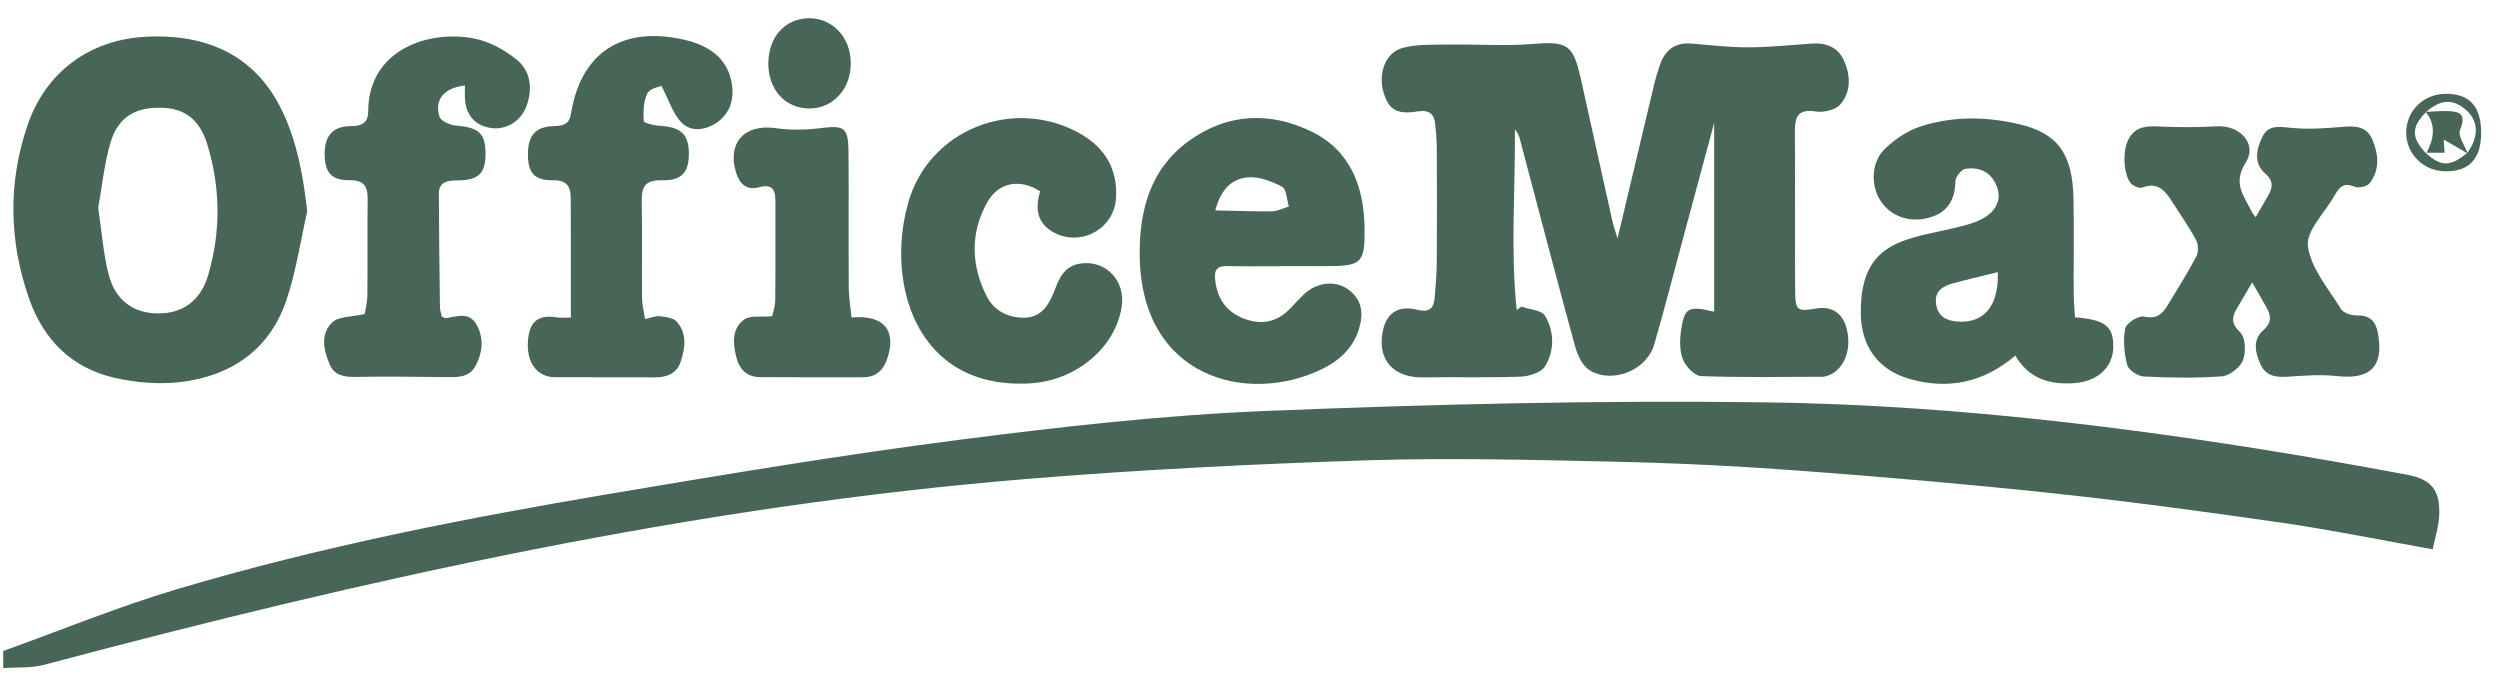
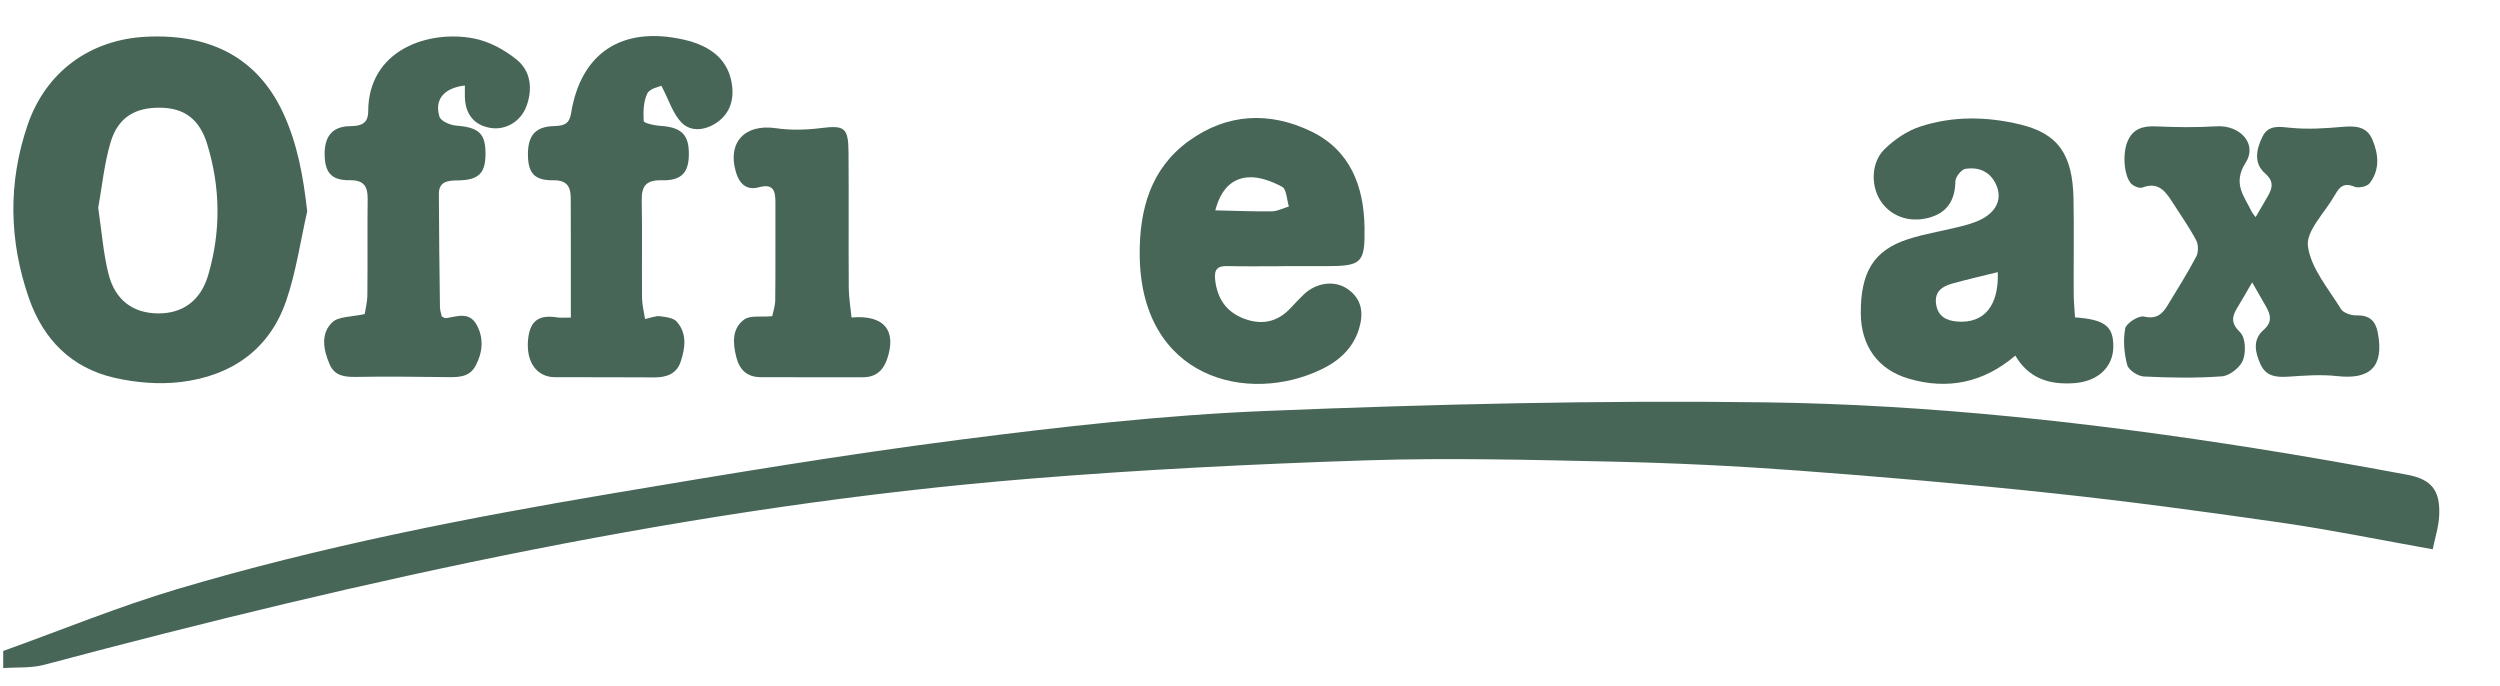
<svg xmlns="http://www.w3.org/2000/svg" width="113" height="31" viewBox="0 0 113 31" fill="none">
  <g clip-path="url(#clip0_316_4399)">
    <path d="M0.147 29.423C2.764 28.484 5.346 27.422 8.007 26.629C14.459 24.709 21.062 23.416 27.694 22.299C32.898 21.424 38.108 20.554 43.34 19.881C47.96 19.287 52.607 18.761 57.259 18.573C64.77 18.268 72.296 18.086 79.812 18.186C87.223 18.284 94.598 19.103 101.925 20.262C104.224 20.625 106.517 21.032 108.805 21.458C109.908 21.664 110.298 22.165 110.253 23.28C110.233 23.801 110.061 24.318 109.958 24.828C107.593 24.407 105.366 23.949 103.118 23.625C99.66 23.126 96.194 22.659 92.718 22.288C88.881 21.878 85.033 21.549 81.183 21.263C78.419 21.059 75.645 20.926 72.873 20.866C69.167 20.784 65.453 20.688 61.75 20.808C56.675 20.973 51.598 21.226 46.539 21.638C31.396 22.87 16.633 26.152 1.99 30.05C1.404 30.206 0.761 30.153 0.145 30.198C0.145 29.939 0.145 29.68 0.145 29.423H0.147Z" fill="#476658" />
-     <path d="M77.481 14.083V5.552C76.963 7.476 76.485 9.252 76.006 11.027C75.597 12.544 75.21 14.068 74.769 15.575C74.429 16.733 72.898 17.364 71.855 16.737C71.532 16.542 71.304 16.058 71.195 15.662C70.339 12.533 69.521 9.393 68.69 6.256C68.652 6.114 68.588 5.978 68.473 5.847C68.495 8.572 68.272 11.296 68.553 14.008C68.627 13.959 68.702 13.91 68.776 13.86C69.141 13.991 69.685 14.018 69.836 14.275C70.259 14.991 70.27 15.844 69.836 16.557C69.665 16.838 69.12 17.01 68.737 17.024C67.269 17.08 65.798 17.032 64.328 17.059C63.032 17.084 62.286 16.312 62.48 15.089C62.623 14.178 63.16 13.777 64.063 14.002C64.595 14.135 64.804 13.943 64.846 13.47C64.896 12.906 64.938 12.339 64.943 11.773C64.955 10.067 64.951 8.36 64.943 6.655C64.943 6.321 64.904 5.986 64.876 5.652C64.834 5.144 64.609 4.95 64.057 5.039C63.123 5.189 62.754 4.941 62.531 4.161C62.286 3.309 62.622 2.373 63.397 2.166C64.054 1.991 64.773 2.025 65.466 2.014C66.731 1.994 68.002 2.088 69.258 1.988C70.825 1.862 71.101 1.989 71.448 3.538C71.93 5.7 72.406 7.866 72.888 10.028C72.931 10.223 73.003 10.411 73.112 10.776C73.691 8.337 74.227 6.072 74.769 3.807C74.841 3.507 74.933 3.211 75.034 2.919C75.268 2.256 75.717 1.91 76.45 1.969C77.302 2.039 78.155 2.141 79.008 2.139C79.965 2.136 80.921 2.038 81.877 1.971C82.535 1.924 83.077 2.125 83.351 2.744C83.649 3.418 83.674 4.15 83.184 4.718C82.972 4.964 82.443 5.095 82.096 5.041C81.326 4.919 81.125 5.222 81.13 5.909C81.144 8.313 81.122 10.717 81.141 13.121C81.147 14.052 81.225 14.089 82.122 13.941C82.815 13.828 83.309 14.172 83.479 14.888C83.715 15.879 83.306 16.794 82.535 17.005C82.486 17.019 82.432 17.03 82.382 17.03C80.551 17.033 78.718 17.07 76.889 17C76.594 16.989 76.185 16.556 76.062 16.231C75.907 15.824 75.923 15.316 75.993 14.871C76.146 13.902 76.322 13.816 77.48 14.089L77.481 14.083Z" fill="#476658" />
    <path d="M13.886 9.555C13.579 10.902 13.384 12.289 12.938 13.59C12.178 15.81 10.451 16.991 8.174 17.267C7.191 17.385 6.138 17.297 5.17 17.075C3.231 16.632 1.958 15.344 1.31 13.486C0.407 10.893 0.356 8.269 1.243 5.661C2.065 3.248 4.068 1.783 6.619 1.66C9.57 1.518 11.651 2.662 12.783 5.073C13.442 6.477 13.707 7.967 13.886 9.553V9.555ZM4.441 9.403C4.597 10.455 4.667 11.436 4.903 12.377C5.201 13.567 6.01 14.15 7.127 14.166C8.238 14.181 9.065 13.607 9.408 12.442C9.99 10.469 9.969 8.474 9.363 6.507C9.016 5.384 8.33 4.891 7.283 4.869C6.112 4.844 5.335 5.299 4.996 6.44C4.708 7.415 4.611 8.447 4.438 9.403H4.441Z" fill="#476658" />
    <path d="M93.79 14.345C95.138 14.442 95.52 14.748 95.523 15.645C95.526 16.591 94.827 17.242 93.754 17.318C92.642 17.398 91.701 17.115 91.093 16.073C89.652 17.301 88.032 17.63 86.279 17.117C84.867 16.705 84.117 15.618 84.108 14.17C84.095 12.306 84.693 11.313 86.235 10.813C87.067 10.544 87.945 10.419 88.792 10.191C89.159 10.093 89.546 9.959 89.842 9.736C90.319 9.377 90.483 8.862 90.199 8.293C89.921 7.733 89.408 7.541 88.837 7.631C88.653 7.661 88.386 7.998 88.383 8.196C88.371 9.065 88.001 9.633 87.159 9.849C86.263 10.08 85.421 9.753 84.981 9.046C84.558 8.366 84.577 7.336 85.179 6.745C85.622 6.309 86.195 5.92 86.781 5.725C88.26 5.237 89.797 5.262 91.305 5.624C93.024 6.037 93.684 6.97 93.723 8.992C93.749 10.411 93.724 11.832 93.731 13.253C93.732 13.609 93.768 13.963 93.79 14.348V14.345ZM90.3 12.3C89.591 12.476 88.914 12.631 88.246 12.816C87.794 12.941 87.433 13.172 87.51 13.735C87.588 14.3 87.972 14.498 88.483 14.535C89.686 14.623 90.352 13.818 90.3 12.302V12.3Z" fill="#476658" />
    <path d="M101.954 9.815C102.156 9.469 102.324 9.18 102.493 8.89C102.714 8.508 102.804 8.205 102.371 7.826C101.85 7.371 101.993 6.722 102.266 6.173C102.533 5.634 103.021 5.725 103.549 5.778C104.308 5.854 105.087 5.803 105.851 5.736C106.439 5.684 106.973 5.697 107.231 6.307C107.515 6.974 107.578 7.676 107.105 8.286C106.99 8.434 106.598 8.516 106.416 8.438C105.952 8.241 105.74 8.448 105.548 8.799C105.536 8.821 105.517 8.842 105.505 8.863C105.076 9.623 104.226 10.439 104.318 11.128C104.452 12.127 105.247 13.049 105.814 13.97C105.923 14.148 106.281 14.262 106.52 14.256C107.102 14.242 107.377 14.505 107.478 15.042C107.762 16.555 107.152 17.17 105.639 17C104.907 16.917 104.155 16.978 103.416 17.026C102.881 17.062 102.419 17.006 102.176 16.468C101.933 15.927 101.8 15.359 102.321 14.905C102.702 14.573 102.645 14.248 102.439 13.882C102.24 13.526 102.035 13.175 101.797 12.762C101.549 13.186 101.349 13.546 101.134 13.896C100.878 14.31 100.825 14.607 101.26 15.028C101.5 15.261 101.524 15.917 101.382 16.281C101.256 16.607 100.783 16.983 100.44 17.009C99.265 17.098 98.078 17.075 96.9 17.018C96.632 17.006 96.211 16.728 96.15 16.496C96.011 15.967 95.957 15.374 96.061 14.846C96.108 14.607 96.663 14.253 96.907 14.309C97.476 14.44 97.738 14.195 97.978 13.797C98.42 13.069 98.875 12.347 99.273 11.593C99.376 11.398 99.37 11.055 99.265 10.857C98.964 10.288 98.59 9.759 98.242 9.214C97.914 8.701 97.599 8.185 96.832 8.477C96.718 8.52 96.521 8.444 96.403 8.364C96.028 8.112 95.902 7.018 96.166 6.389C96.401 5.829 96.843 5.689 97.426 5.712C98.343 5.751 99.267 5.767 100.182 5.709C101.235 5.642 102.05 6.489 101.504 7.352C100.9 8.302 101.44 8.865 101.775 9.565C101.808 9.634 101.864 9.692 101.953 9.813L101.954 9.815Z" fill="#476658" />
    <path d="M57.961 12.033C57.131 12.033 56.301 12.047 55.473 12.027C55.028 12.016 54.877 12.183 54.922 12.623C55.01 13.472 55.41 14.086 56.212 14.396C57.014 14.707 57.735 14.568 58.335 13.925C58.529 13.718 58.722 13.507 58.928 13.311C59.497 12.768 60.326 12.656 60.914 13.064C61.563 13.515 61.641 14.156 61.43 14.855C61.166 15.729 60.541 16.3 59.748 16.685C56.41 18.31 51.537 17.119 51.514 11.483C51.506 9.467 52.01 7.617 53.738 6.368C55.462 5.121 57.379 5.032 59.254 5.934C61.029 6.787 61.648 8.408 61.677 10.285C61.7 11.898 61.555 12.03 59.909 12.03C59.262 12.03 58.613 12.03 57.966 12.03L57.961 12.033ZM54.932 9.508C55.835 9.527 56.663 9.564 57.491 9.552C57.747 9.547 58.002 9.41 58.257 9.333C58.162 9.026 58.156 8.555 57.952 8.444C57.491 8.194 56.925 7.982 56.42 8.015C55.687 8.063 55.178 8.559 54.932 9.509V9.508Z" fill="#476658" />
    <path d="M21.01 3.864C20.06 3.978 19.627 4.505 19.864 5.276C19.925 5.471 20.34 5.653 20.605 5.675C21.613 5.755 21.931 6.01 21.945 6.887C21.959 7.815 21.659 8.141 20.698 8.154C20.237 8.16 19.836 8.197 19.837 8.77C19.842 10.475 19.864 12.18 19.886 13.883C19.887 14.031 19.943 14.18 19.968 14.304C20.054 14.343 20.102 14.386 20.146 14.381C20.647 14.312 21.199 14.069 21.538 14.671C21.881 15.283 21.818 15.921 21.502 16.524C21.21 17.083 20.67 17.05 20.142 17.045C18.802 17.031 17.46 17.011 16.12 17.036C15.587 17.045 15.123 17.002 14.893 16.454C14.618 15.807 14.482 15.084 15.017 14.57C15.301 14.297 15.884 14.332 16.483 14.194C16.51 14.019 16.602 13.674 16.605 13.328C16.622 11.88 16.601 10.433 16.618 8.984C16.624 8.408 16.435 8.138 15.807 8.146C14.992 8.155 14.691 7.811 14.674 7.013C14.655 6.163 15.022 5.709 15.838 5.702C16.343 5.697 16.641 5.571 16.643 5.031C16.651 2.237 19.377 1.346 21.411 1.736C22.105 1.869 22.817 2.254 23.367 2.707C23.983 3.212 24.082 3.995 23.806 4.774C23.555 5.483 22.867 5.901 22.158 5.78C21.403 5.65 21.003 5.131 21.012 4.29C21.012 4.167 21.012 4.043 21.012 3.859L21.01 3.864Z" fill="#476658" />
    <path d="M25.802 14.353C25.802 13.303 25.802 12.281 25.802 11.259C25.802 10.484 25.802 9.709 25.797 8.934C25.794 8.417 25.604 8.141 25.007 8.149C24.169 8.16 23.88 7.832 23.863 7.038C23.845 6.154 24.178 5.734 24.991 5.702C25.412 5.684 25.724 5.669 25.811 5.127C26.253 2.385 28.114 1.172 30.878 1.785C32.19 2.075 32.943 2.753 33.088 3.85C33.177 4.527 32.986 5.143 32.391 5.546C31.876 5.893 31.238 5.978 30.806 5.542C30.421 5.152 30.249 4.553 29.895 3.876C29.803 3.922 29.373 3.995 29.26 4.223C29.081 4.586 29.072 5.056 29.095 5.474C29.1 5.561 29.56 5.67 29.817 5.686C30.753 5.745 31.109 6.045 31.135 6.854C31.163 7.775 30.839 8.171 29.913 8.149C29.218 8.132 28.994 8.394 29.006 9.052C29.033 10.525 29.006 11.997 29.02 13.47C29.023 13.768 29.103 14.066 29.156 14.42C29.434 14.362 29.636 14.27 29.827 14.293C30.093 14.326 30.438 14.365 30.591 14.54C31.067 15.083 30.973 15.744 30.759 16.368C30.574 16.906 30.117 17.061 29.579 17.058C28.084 17.05 26.59 17.051 25.096 17.05C24.264 17.05 23.773 16.371 23.868 15.356C23.948 14.501 24.35 14.204 25.217 14.351C25.339 14.371 25.468 14.354 25.805 14.354L25.802 14.353Z" fill="#476658" />
-     <path d="M47.014 8.647C46.099 8.058 45.124 8.235 44.614 9.16C43.849 10.545 43.891 11.992 44.596 13.386C44.931 14.05 45.582 14.381 46.335 14.357C47.063 14.334 47.405 13.793 47.639 13.194C47.868 12.602 48.085 12.025 48.829 11.913C49.977 11.738 50.887 12.687 50.7 13.871C50.403 15.753 48.603 17.206 46.574 17.327C41.41 17.638 40.017 12.811 41.053 9.155C41.978 5.884 45.747 4.368 48.747 5.998C49.924 6.637 50.533 7.625 50.442 8.974C50.35 10.358 48.837 11.17 47.62 10.501C46.848 10.077 46.792 9.392 47.012 8.648L47.014 8.647Z" fill="#476658" />
    <path d="M34.903 14.292C34.942 14.098 35.038 13.832 35.041 13.563C35.057 12.091 35.044 10.617 35.049 9.144C35.049 8.628 34.959 8.285 34.293 8.466C33.745 8.614 33.422 8.311 33.265 7.784C32.864 6.443 33.663 5.589 35.063 5.794C35.717 5.889 36.405 5.875 37.062 5.794C38.166 5.655 38.344 5.747 38.353 6.876C38.37 8.918 38.35 10.96 38.364 13C38.367 13.453 38.445 13.903 38.489 14.351C39.961 14.219 40.537 14.938 40.1 16.225C39.924 16.744 39.587 17.051 39.016 17.051C37.47 17.051 35.924 17.056 34.377 17.048C33.775 17.045 33.43 16.725 33.282 16.147C33.12 15.512 33.078 14.855 33.633 14.445C33.906 14.242 34.405 14.34 34.901 14.292H34.903Z" fill="#476658" />
-     <path d="M36.57 0.825C37.639 0.819 38.454 1.699 38.456 2.855C38.458 4.02 37.659 4.898 36.593 4.904C35.508 4.909 34.733 4.068 34.729 2.88C34.726 1.674 35.483 0.831 36.57 0.825Z" fill="#476658" />
-     <path d="M112.147 6.009C112.147 7.182 111.604 7.76 110.52 7.743C109.526 7.728 108.748 6.945 108.76 5.974C108.773 4.996 109.554 4.241 110.556 4.24C111.633 4.24 112.147 4.811 112.147 6.01V6.009ZM109.654 6.923C110.342 7.542 110.757 7.539 111.524 6.909C112.047 6.197 112.034 5.489 111.488 4.992C110.899 4.452 110.309 4.477 109.657 5.066C108.986 5.745 108.985 6.227 109.652 6.923H109.654Z" fill="#476658" />
-     <path d="M111.538 6.935C111.186 6.731 110.833 6.527 110.453 6.305C110.462 6.428 110.478 6.648 110.496 6.904C110.239 6.904 109.961 6.904 109.685 6.904C110.005 6.28 110.127 5.661 109.643 5.056C109.947 5.043 110.251 5.017 110.556 5.02C111.13 5.028 111.515 5.109 111.192 5.876C111.083 6.135 111.41 6.577 111.54 6.935H111.538Z" fill="#476658" />
  </g>
  <defs>
    <clipPath id="clip0_316_4399">
      <rect width="112" height="29.373" fill="white" transform="translate(0.147 0.825)" />
    </clipPath>
  </defs>
</svg>